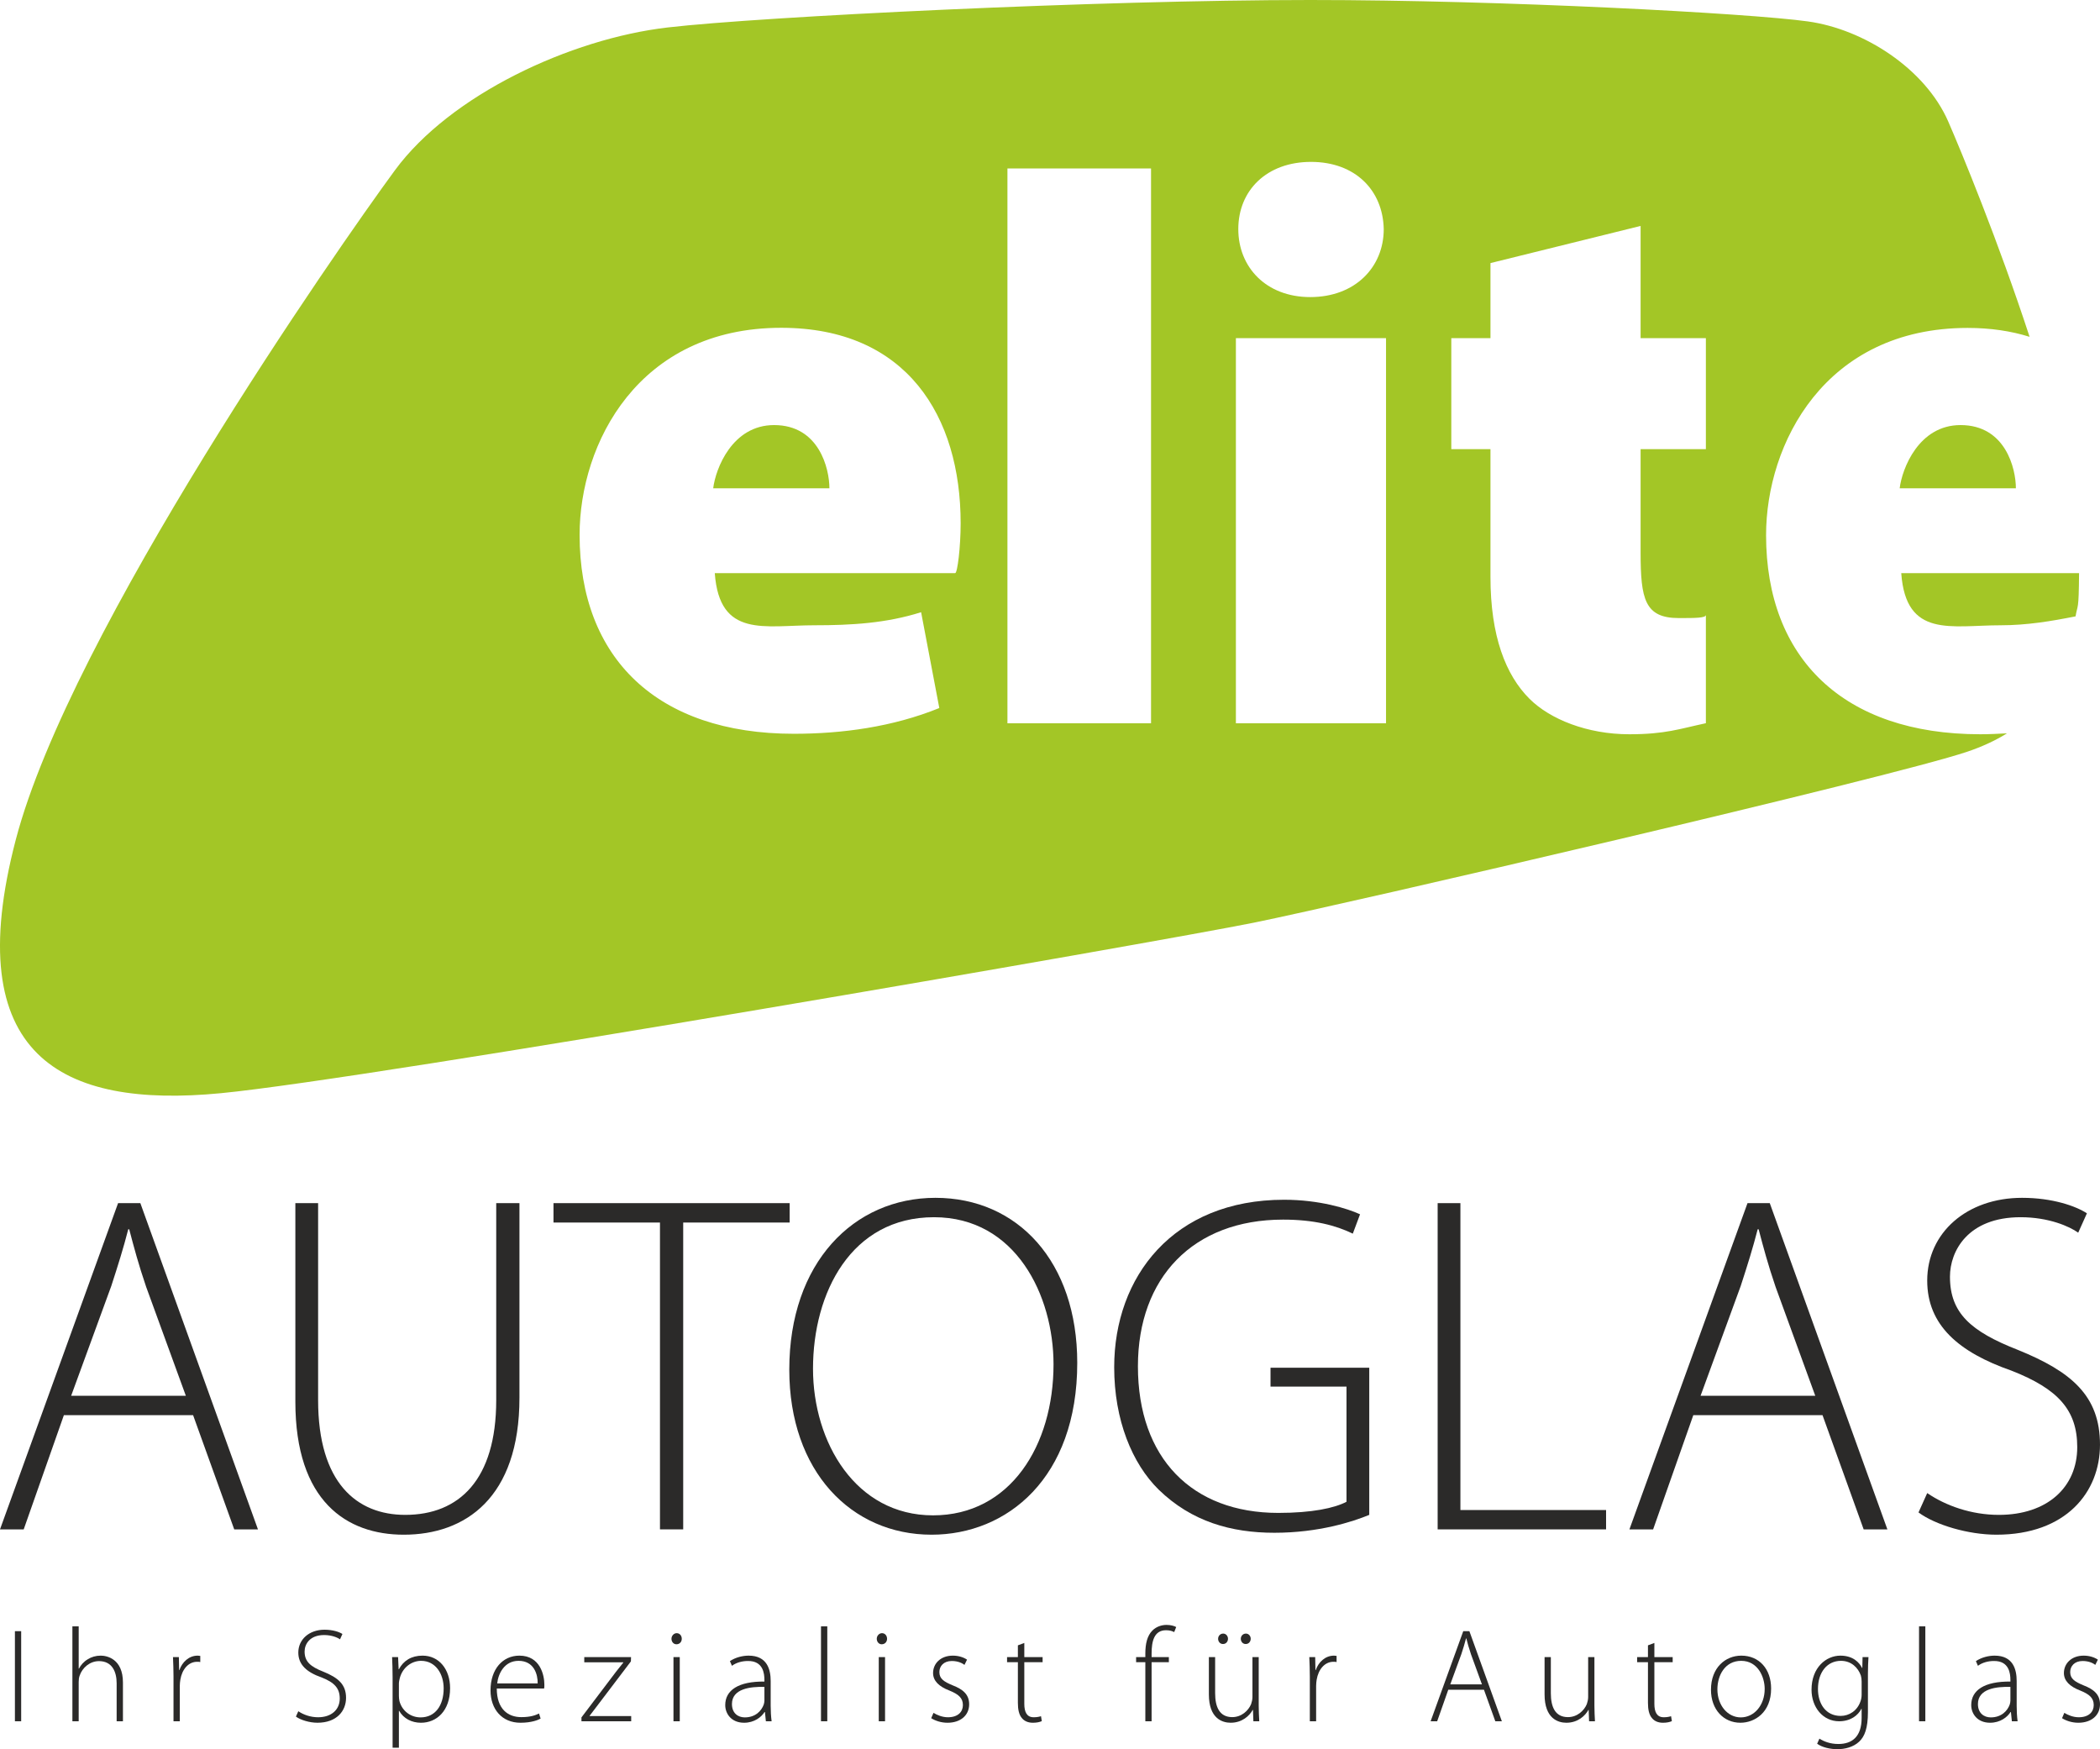
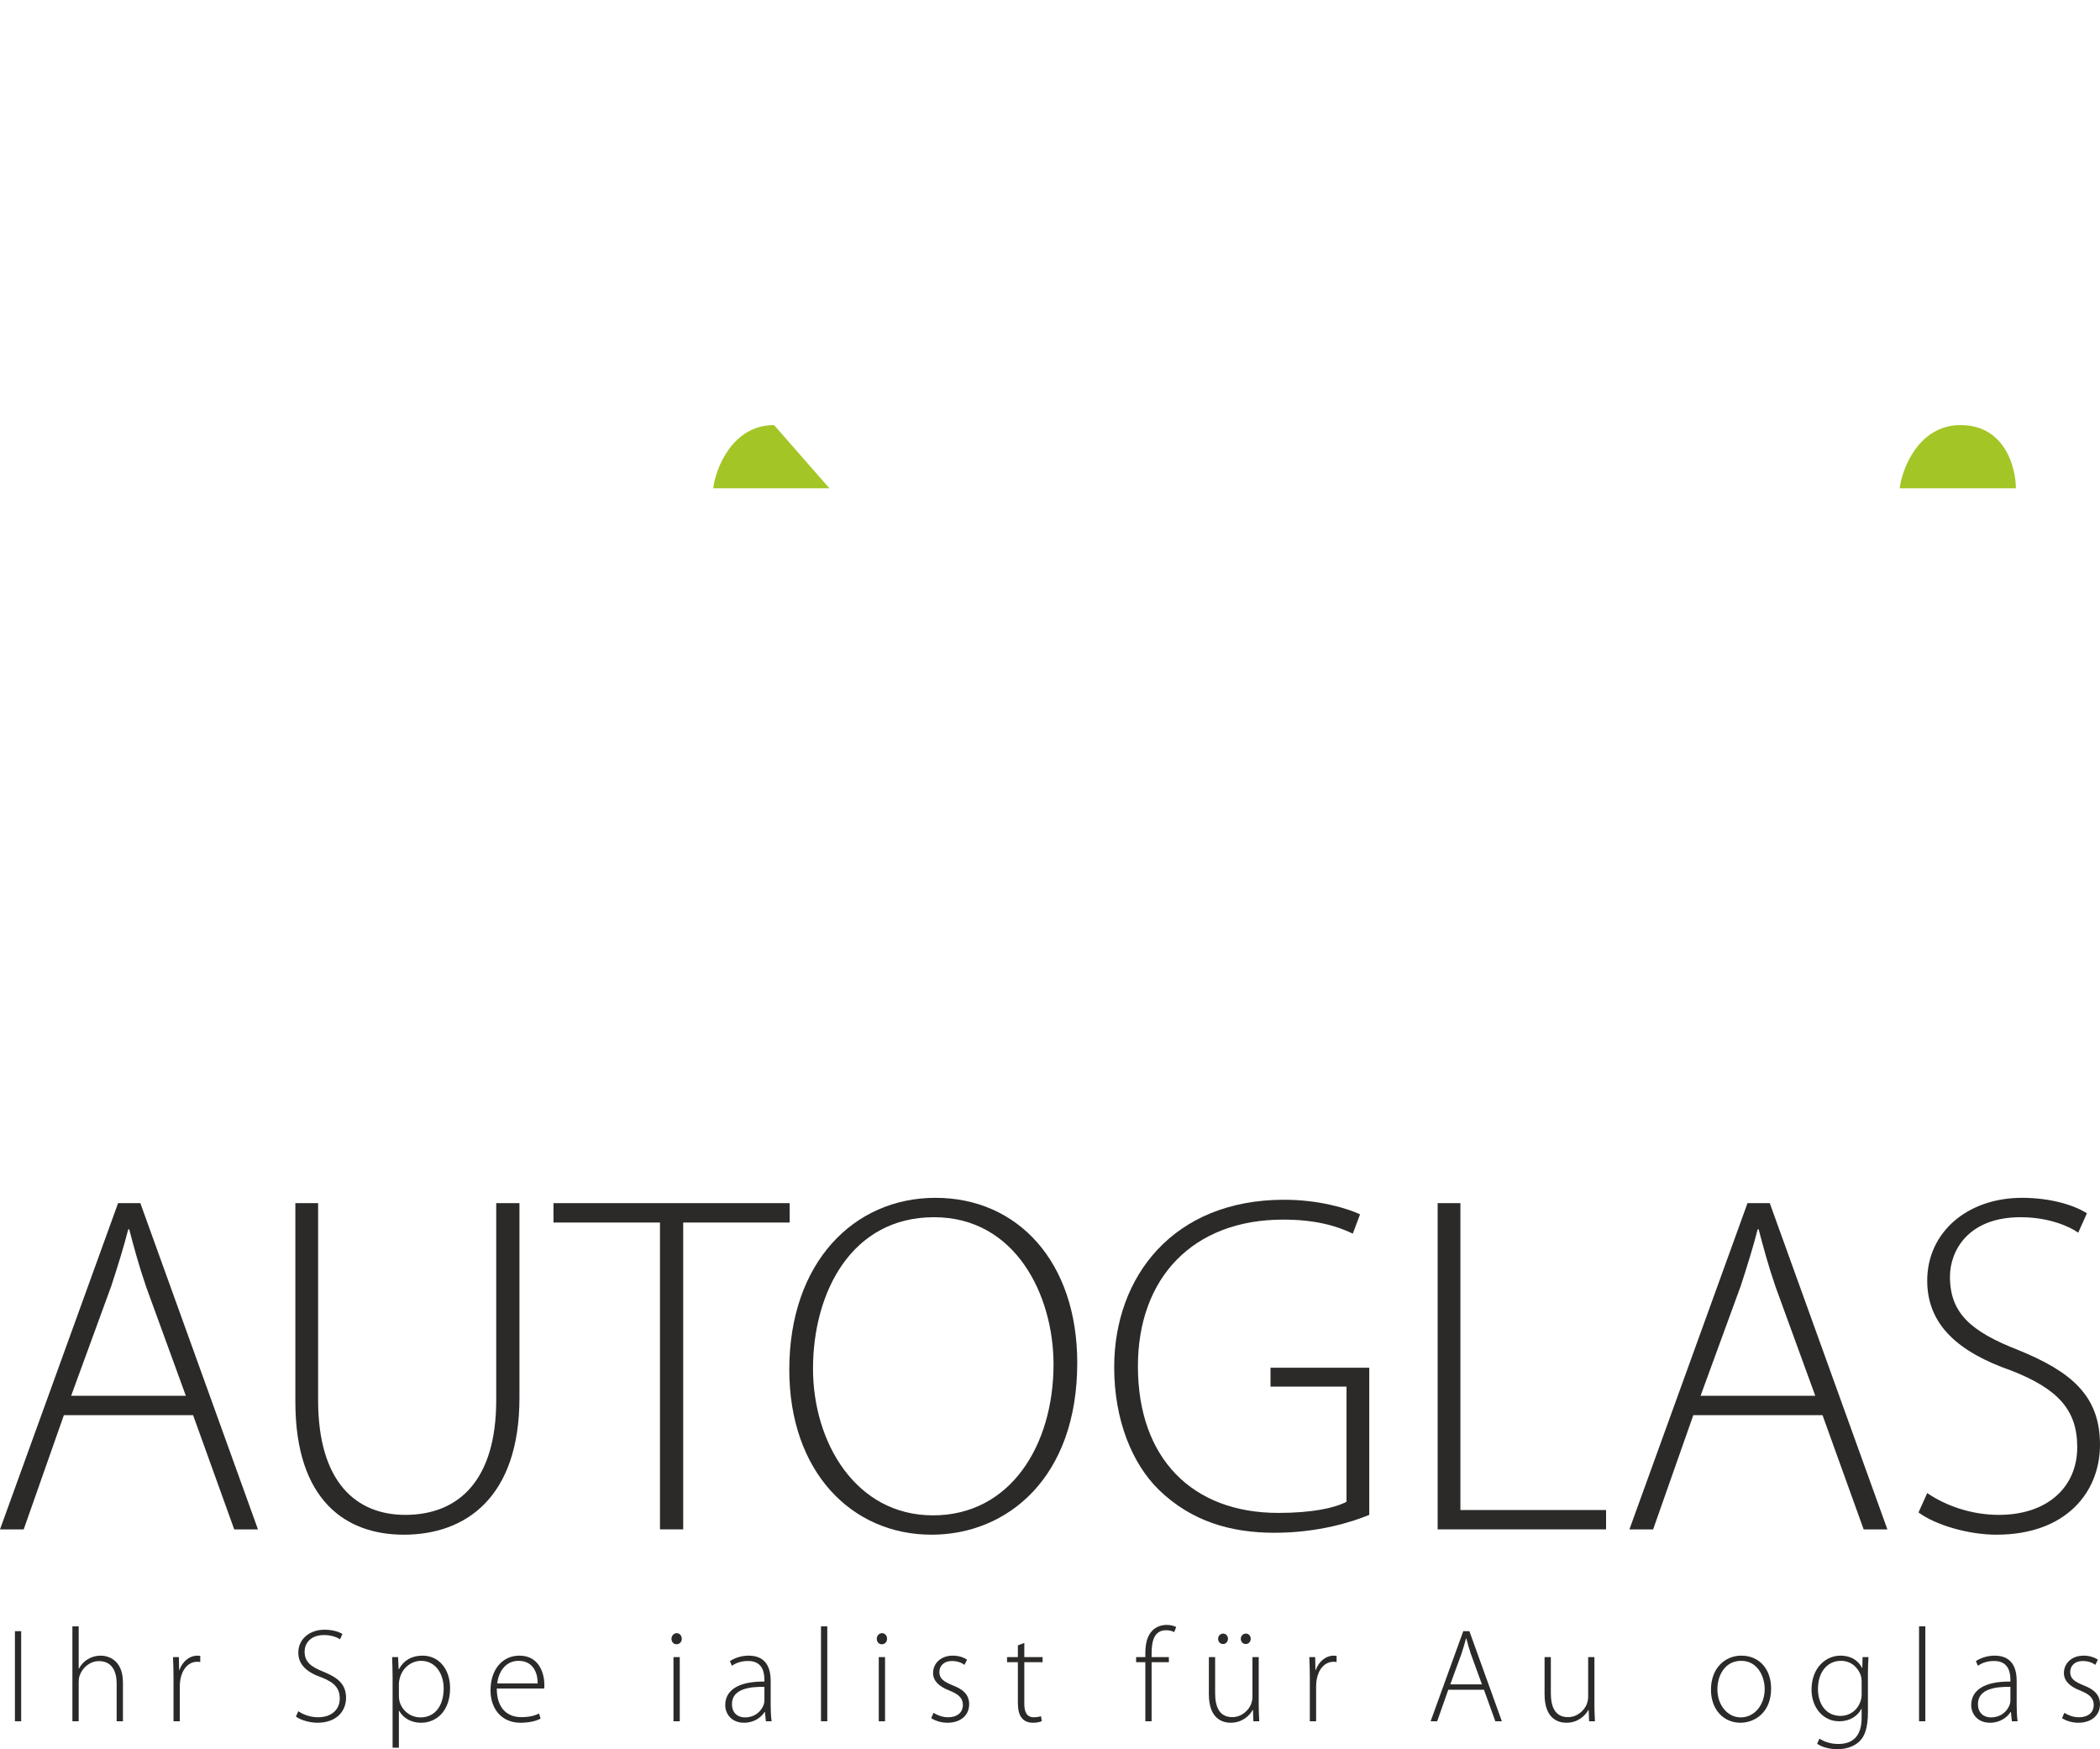
<svg xmlns="http://www.w3.org/2000/svg" xml:space="preserve" version="1.1" style="shape-rendering:geometricPrecision; text-rendering:geometricPrecision; image-rendering:optimizeQuality; fill-rule:evenodd; clip-rule:evenodd" viewBox="4840.98 10120.92 11349.37 9452.79">
  <defs>
    <style type="text/css">
   
    .fil0 {fill:#2B2A29;fill-rule:nonzero}
    .fil1 {fill:#A3C626;fill-rule:nonzero}
   
  </style>
  </defs>
  <g id="Ebene_x0020_1">
    <path class="fil0" d="M5845.38 17663.83l-214.46 -588.43c-41.87,-122.91 -65.4,-211.92 -91.58,-311.19l-5.25 0c-26.18,102.03 -54.93,193.4 -91.55,306.07l-217.03 593.55 619.87 0zm-659.17 104.78l-217.13 617.22 -128.1 0 638.18 -1763.01 120.33 0 635.64 1763.01 -128.24 0 -222.32 -617.22 -698.36 0z" />
    <path class="fil0" d="M6560.21 16622.81l0 1064.65c0,447.25 209.27,619.97 470.78,619.97 290.3,0 491.78,-188.49 491.78,-619.97l0 -1064.65 125.55 0 0 1051.67c0,541.37 -292.95,740.09 -625.19,740.09 -308.61,0 -585.93,-180.37 -585.93,-719.21l0 -1072.55 123.01 0z" />
    <polygon class="fil0" points="8407.76,16727.61 7832.31,16727.61 7832.31,16622.8 9108.66,16622.8 9108.66,16727.61 8533.32,16727.61 8533.32,18385.8 8407.76,18385.8 " />
    <path class="fil0" d="M9234.85 17517.51c0,397.4 230.12,792.48 648.62,792.48 418.46,0 651.26,-379.31 651.26,-816.12 0,-371.44 -203.91,-795.02 -645.94,-795.02 -447.35,0 -653.94,407.82 -653.94,818.66zm1428.08 -31.5c0,622.51 -379.31,928.54 -787.26,928.54 -434.23,0 -769.02,-342.65 -769.02,-891.92 0,-578 347.87,-928.55 789.9,-928.55 444.68,0 766.38,345.23 766.38,891.93z" />
    <path class="fil0" d="M12241.07 18307.44c-88.9,36.66 -272.06,96.7 -512.62,96.7 -232.8,0 -447.36,-60.04 -625.19,-232.8 -143.86,-141.18 -240.67,-376.77 -240.67,-661.7 0,-489.2 319.16,-905.13 918.14,-905.13 190.93,0 342.59,47.28 410.6,78.6l-39.16 104.57c-91.58,-44.52 -209.27,-75.85 -376.66,-75.85 -486.51,0 -784.68,313.94 -784.68,792.48 0,497.1 292.91,792.48 758.51,792.48 183.02,0 303.35,-26 368.75,-60.04l0 -622.55 -410.63 0 0 -101.99 533.61 0 0 795.23z" />
    <polygon class="fil0" points="12610.71,16622.81 12733.68,16622.81 12733.68,18281.26 13520.94,18281.26 13520.94,18385.82 12610.71,18385.82 " />
    <path class="fil0" d="M14651.53 17663.83l-214.46 -588.43c-41.87,-122.91 -65.4,-211.92 -91.58,-311.19l-5.26 0c-26.17,102.03 -54.92,193.4 -91.54,306.07l-217.03 593.55 619.87 0zm-659.17 104.78l-217.13 617.22 -128.1 0 638.18 -1763.01 120.33 0 635.63 1763.01 -128.23 0 -222.32 -617.22 -698.36 0z" />
    <path class="fil0" d="M15256.57 18189.67c99.35,67.94 237.99,117.76 387.07,117.76 261.55,0 423.72,-149.09 423.72,-366.29 0,-198.72 -102.02,-313.94 -355.67,-413.18 -285.15,-99.48 -455.12,-245.99 -455.12,-486.65 0,-258.77 214.46,-447.22 512.63,-447.22 164.74,0 290.26,44.48 350.45,83.68l-47.07 104.77c-47.06,-34.07 -159.52,-83.68 -311.29,-83.68 -285.04,0 -381.81,182.92 -381.81,321.56 0,196.18 112.43,295.63 366.19,395.08 290.26,117.58 444.67,248.32 444.67,512.62 0,256.22 -183.12,486.44 -559.79,486.44 -151.65,0 -329.56,-52.38 -421.04,-120.29l47.06 -104.6z" />
    <polygon class="fil0" points="4955.42,19422.78 4921.59,19422.78 4921.59,18935.91 4955.42,18935.91 " />
    <path class="fil0" d="M5232.26 18909.92l34 0 0 228.31 1.42 0c10.12,-19.5 26.67,-38.34 47.76,-50.55 19.4,-12.38 43.29,-19.54 69.96,-19.54 32.63,0 120.01,16.58 120.01,145.13l0 209.52 -34.01 0 0 -205.14c0,-62.8 -24.58,-119.88 -95.39,-119.88 -49.07,0 -90.24,35.42 -104.7,78.71 -3.63,10.12 -5.05,20.21 -5.05,34l0 212.31 -34 0 0 -512.87z" />
    <path class="fil0" d="M5778.71 19180.13c0,-34.72 -1.41,-70.81 -2.82,-104.14l31.75 0 1.44 70.13 1.52 0c15.17,-43.29 51.29,-78 98.92,-78 4.37,0 9.42,0.71 13.79,1.41l0 33.3c-5.08,-1.55 -10.12,-1.55 -16.75,-1.55 -47.63,0 -81.64,41.17 -90.88,96.84 -1.55,10.09 -2.96,21.62 -2.96,33.3l0 191.38 -34.01 0 0 -242.67z" />
    <path class="fil0" d="M6453.16 19368.54c27.56,18.84 65.76,32.6 106.93,32.6 72.21,0 117.05,-41.17 117.05,-101.14 0,-54.97 -28.08,-86.72 -98.21,-114.13 -78.67,-27.37 -125.77,-67.87 -125.77,-134.3 0,-71.54 59.31,-123.54 141.64,-123.54 45.51,0 80.23,12.24 96.81,23.07l-13.06 28.93c-12.94,-9.42 -43.99,-23.18 -85.86,-23.18 -78.81,0 -105.52,50.59 -105.52,88.94 0,54.08 31.05,81.52 101.18,109.04 80.08,32.46 122.8,68.58 122.8,141.5 0,70.8 -50.59,134.44 -154.55,134.44 -42.05,0 -91.05,-14.43 -116.35,-33.26l12.91 -28.97z" />
    <path class="fil0" d="M6996.8 19286.21c0,9.42 1.41,18.84 2.96,27.55 14.32,53.37 60.57,88.09 114.09,88.09 79.41,0 124.92,-64.35 124.92,-156.81 0,-78 -43.29,-148.8 -122.1,-148.8 -50.59,0 -99.62,35.38 -114.83,92.46 -2.08,9.42 -5.04,20.25 -5.04,29.63l0 67.88zm-34.01 -99.63c0,-43.28 -1.38,-77.96 -2.79,-110.59l32.46 0 2.93 65.75 1.41 0c24.59,-46.21 67.17,-73.62 127.88,-73.62 88.79,0 148.8,73.62 148.8,175.51 0,124.21 -73.62,187.15 -157.51,187.15 -49.89,0 -93.88,-22.48 -117.76,-64.35l-1.41 0 0 199.39 -34.01 0 0 -379.24z" />
    <path class="fil0" d="M7746.85 19218.34c0.85,-48.33 -19.36,-122.13 -103.26,-122.13 -76.58,0 -109.74,68.72 -115.49,122.13l218.75 0zm-221.01 27.56c0,111.12 60.71,154.55 132.22,154.55 50.59,0 76.59,-10.13 96.1,-19.55l8.57 27.41c-12.95,7.31 -48.33,22.48 -109.05,22.48 -99.58,0 -161.71,-73.06 -161.71,-174.8 0,-115.65 66.46,-187.86 155.96,-187.86 113.39,0 135.05,106.93 135.05,156.67 0,9.42 0,15.17 -1.41,21.1l-255.73 0z" />
-     <path class="fil0" d="M7983.48 19401.86l186.48 -246.31c12.91,-16.62 25.96,-32.46 39.62,-49.89l0 -1.41 -210.93 0 0 -28.26 252.8 0 -0.74 23.22 -186.3 245.6c-12.24,16.58 -24.59,31.75 -36.83,48.33l0 1.55 224.68 0 0 28.08 -268.78 0 0 -20.91z" />
    <path class="fil0" d="M8480.73 19076l34.01 0 0 346.78 -34.01 0 0 -346.78zm44.84 -98.92c0,15.87 -10.79,29.67 -28.93,29.67 -15.91,0 -26.7,-13.8 -26.7,-29.67 0,-15.88 12.35,-30.34 28.22,-30.34 16.62,0 27.41,13.76 27.41,30.34z" />
    <path class="fil0" d="M8972.25 19237.16c-75.88,-2.26 -175.51,9.42 -175.51,92.46 0,49.89 33.17,72.25 69.29,72.25 57.75,0 90.35,-35.42 102.55,-69.42 2.12,-7.2 3.67,-14.36 3.67,-20.96l0 -74.33zm33.87 103.29c0,27.38 1.55,55.64 5.04,82.34l-31.04 0 -5.05 -49.88 -2.11 0c-16.58,26.85 -54.93,57.89 -110.56,57.89 -69.29,0 -101.89,-49.21 -101.89,-95.39 0,-80.26 70.81,-128.59 211.74,-127.18l0 -8.57c0,-34.71 -6.6,-103.43 -88.93,-102.59 -30.34,0 -62.13,7.87 -86.58,26l-10.97 -25.29c31.08,-20.92 70.14,-29.64 101.21,-29.64 100.44,0 119.14,75.15 119.14,137.27l0 135.04z" />
    <polygon class="fil0" points="9278.01,18909.91 9312.02,18909.91 9312.02,19422.78 9278.01,19422.78 " />
    <path class="fil0" d="M9590.22 19076l34.01 0 0 346.78 -34.01 0 0 -346.78zm44.84 -98.92c0,15.87 -10.83,29.67 -28.97,29.67 -15.87,0 -26.67,-13.8 -26.67,-29.67 0,-15.88 12.35,-30.34 28.23,-30.34 16.58,0 27.41,13.76 27.41,30.34z" />
    <path class="fil0" d="M9886 19377.27c18.7,11.53 46.92,23.88 78,23.88 54.79,0 80.93,-29.67 80.93,-65.76 0,-38.24 -23.18,-58.45 -73.06,-78.67 -57.05,-21.8 -88.13,-52.84 -88.13,-94.72 0,-49.74 39.09,-93.87 106.97,-93.87 31.75,0 58.42,9.42 76.55,21.62l-13.76 28.26c-11.53,-8.71 -33.87,-20.92 -68.58,-20.92 -44.13,0 -67.17,28.08 -67.17,59.83 0,36.13 24.59,52 71.55,71.54 56.33,21.63 89.5,49.89 89.5,102.59 0,59.27 -46.22,99.73 -117.06,99.73 -33.86,0 -64.91,-10.12 -88.09,-24.59l12.35 -28.92z" />
    <path class="fil0" d="M10376.81 18999.57l0 76.41 98.92 0 0 27.55 -98.92 0 0 225.39c0,43.99 13.62,72.22 50.59,72.22 17.99,0 31.04,-2.93 39.62,-5.75l4.37 26.7c-11.53,5.05 -27.41,8.71 -48.36,8.71 -25.26,0 -46.22,-8.71 -59.31,-25.29 -15.84,-18.13 -21.62,-47.1 -21.62,-82.34l0 -219.64 -58.46 0 0 -27.55 58.46 0 0 -63.5 34.71 -12.91z" />
    <path class="fil0" d="M11030.9 19422.79l0 -319.27 -49.89 0 0 -27.52 49.89 0 0 -18.69c0,-53.52 10.12,-96.8 38.2,-124.92 20.96,-21.06 49.89,-30.34 76.59,-30.34 22.51,0 41.88,5.75 52,11.54l-10.83 27.37c-9.42,-5.04 -23.04,-10.12 -43.99,-10.12 -64.35,0 -78.11,59.3 -78.11,125.76l0 19.4 93.31 0 0 27.52 -93.31 0 0 319.27 -33.86 0z" />
    <path class="fil0" d="M11572.85 19005.32c-15.87,0 -25.99,-13.76 -25.99,-28.26 0,-15.16 11.64,-28.08 27.55,-28.08 15.17,0 26,12.92 26,28.08 0,14.5 -10.13,28.26 -26.71,28.26l-0.85 0zm-122.66 0c-15.87,0 -26,-13.76 -26,-28.26 0,-15.16 11.5,-28.08 27.42,-28.08 15.16,0 25.96,12.92 25.96,28.08 0,14.5 -10.09,28.26 -26.67,28.26l-0.71 0zm193.47 333.02c0,30.2 1.55,57.75 2.96,84.46l-31.78 0 -2.23 -61.42 -1.41 0c-17.28,31.75 -57.04,69.39 -119.13,69.39 -44.13,0 -117.76,-21.76 -117.76,-153.14l0 -201.65 33.83 0 0 195.05c0,75.18 23.92,129.4 92.5,129.4 50.55,0 87.38,-35.42 101.85,-70.09 3.67,-10.83 7.3,-24.59 7.3,-38.21l0 -216.15 33.87 0 0 262.36z" />
    <path class="fil0" d="M11919.91 19180.13c0,-34.72 -1.41,-70.81 -2.82,-104.14l31.75 0 1.41 70.13 1.56 0c15.16,-43.29 51.29,-78 98.91,-78 4.38,0 9.42,0.71 13.76,1.41l0 33.3c-5.04,-1.55 -10.12,-1.55 -16.72,-1.55 -47.62,0 -81.63,41.17 -90.91,96.84 -1.52,10.09 -2.93,21.62 -2.93,33.3l0 191.38 -34.01 0 0 -242.67z" />
    <path class="fil0" d="M12850.09 19223.4l-59.16 -162.42c-11.64,-34.01 -18.1,-58.6 -25.29,-86.01l-1.52 0c-7.2,28.12 -15.03,53.41 -25.15,84.45l-60.01 163.98 171.13 0zm-181.96 28.92l-59.97 170.47 -35.42 0 176.35 -486.87 33.13 0 175.5 486.87 -35.38 0 -61.42 -170.47 -192.79 0z" />
    <path class="fil0" d="M13457.95 19338.34c0,30.2 1.56,57.75 2.93,84.45l-31.75 0 -2.22 -61.42 -1.41 0c-17.29,31.75 -57.08,69.43 -119.17,69.43 -44.1,0 -117.76,-21.77 -117.76,-153.18l0 -201.61 33.87 0 0 195.02c0,75.17 23.88,129.4 92.46,129.4 50.59,0 87.42,-35.39 101.89,-70.1 3.66,-10.83 7.3,-24.59 7.3,-38.21l0 -216.11 33.86 0 0 262.33z" />
-     <path class="fil0" d="M13781.97 18999.57l0 76.41 98.92 0 0 27.55 -98.92 0 0 225.39c0,43.99 13.62,72.22 50.59,72.22 17.99,0 31.05,-2.93 39.62,-5.75l4.34 26.7c-11.5,5.05 -27.38,8.71 -48.33,8.71 -25.3,0 -46.22,-8.71 -59.27,-25.29 -15.87,-18.13 -21.66,-47.1 -21.66,-82.34l0 -219.64 -58.45 0 0 -27.55 58.45 0 0 -63.5 34.71 -12.91z" />
    <path class="fil0" d="M14122.58 19250.1c0,86.67 55.49,151.76 126.33,151.76 72.21,0 129.26,-65.09 129.26,-153.88 0,-63.5 -36.13,-151.76 -127.04,-151.76 -88.23,0 -128.55,79.55 -128.55,153.88zm290.3 -4.2c0,129.96 -88.8,184.89 -166.09,184.89 -89.64,0 -158.93,-70.13 -158.93,-178.44 0,-119.16 77.97,-184.22 163.98,-184.22 95.99,0 161.04,71.51 161.04,177.77z" />
    <path class="fil0" d="M14902.13 19208.94c0,-12.25 -1.41,-23.08 -4.2,-33.17 -14.5,-41.87 -51.29,-79.55 -107.63,-79.55 -73.77,0 -124.22,60.72 -124.22,152.47 0,77.97 41.17,145.14 122.67,145.14 46.21,0 89.64,-28.09 106.92,-77.97 4.38,-11.53 6.46,-24.59 6.46,-36.83l0 -70.09zm34.01 163.26c0,88.79 -18,132.93 -46.92,160.34 -31.75,30.34 -78.71,41.17 -117.76,41.17 -39.76,0 -83.75,-10.13 -109.75,-29.53l12.24 -27.55c23.88,15.2 57.75,28.96 102.55,28.96 72.92,0 125.63,-38.35 125.63,-140.93l0 -49.04 -1.41 0c-17.96,35.42 -58.46,67.17 -120.55,67.17 -87.38,0 -148.8,-75.88 -148.8,-170.46 0,-120.69 79.38,-184.19 155.96,-184.19 68.73,0 102.59,37.5 117.06,66.43l1.41 0 1.37 -58.56 31.93 0c-1.55,26.14 -2.96,53.51 -2.96,89.64l0 206.55z" />
    <polygon class="fil0" points="15212.37,18909.91 15246.38,18909.91 15246.38,19422.78 15212.37,19422.78 " />
    <path class="fil0" d="M15706.14 19237.16c-75.88,-2.26 -175.51,9.42 -175.51,92.46 0,49.89 33.16,72.25 69.29,72.25 57.75,0 90.35,-35.42 102.55,-69.42 2.12,-7.2 3.67,-14.36 3.67,-20.96l0 -74.33zm33.87 103.29c0,27.38 1.55,55.64 5.04,82.34l-31.04 0 -5.05 -49.88 -2.11 0c-16.58,26.85 -54.93,57.89 -110.6,57.89 -69.25,0 -101.85,-49.21 -101.85,-95.39 0,-80.26 70.81,-128.59 211.74,-127.18l0 -8.57c0,-34.71 -6.6,-103.43 -88.93,-102.59 -30.38,0 -62.13,7.87 -86.58,26l-10.97 -25.29c31.08,-20.92 70.13,-29.64 101.18,-29.64 100.47,0 119.17,75.15 119.17,137.27l0 135.04z" />
    <path class="fil0" d="M15997.56 19377.27c18.7,11.53 46.92,23.88 78,23.88 54.79,0 80.93,-29.67 80.93,-65.76 0,-38.24 -23.18,-58.45 -73.06,-78.67 -57.05,-21.8 -88.13,-52.84 -88.13,-94.72 0,-49.74 39.09,-93.87 106.93,-93.87 31.78,0 58.45,9.42 76.59,21.62l-13.76 28.26c-11.54,-8.71 -33.87,-20.92 -68.58,-20.92 -44.13,0 -67.17,28.08 -67.17,59.83 0,36.13 24.59,52 71.54,71.54 56.34,21.63 89.5,49.89 89.5,102.59 0,59.27 -46.21,99.73 -117.05,99.73 -33.87,0 -64.91,-10.12 -88.09,-24.59l12.35 -28.92z" />
-     <path class="fil1" d="M9024.53 12418.06c-226.59,0 -316.3,235.87 -329.1,341.7l628.08 0c0,-105.83 -55.53,-341.7 -298.98,-341.7z" />
-     <path class="fil1" d="M14060.32 12548.11l-352.77 0 0 558.34c0,252.09 22.54,354.57 206.33,354.57 89.68,0 146.44,0 146.44,-17.21l0 585.43c-141.11,29.95 -217.52,59.69 -414.09,59.69 -226.48,0 -428.34,-80.96 -539.5,-192.01 -128.13,-128.17 -210.57,-337.61 -210.57,-658l0 -690.81 -211.67 0 0 -599.73 211.67 0 0 -405.73 811.39 -200.8 0 606.53 352.77 0 0 599.73zm-2138.25 -821.73c-239.26,0 -388.76,-162.42 -388.76,-367.38 0,-209.38 153.77,-363.22 392.99,-363.22 239.32,0 388.76,153.84 393.06,363.22 0,204.96 -153.74,367.38 -397.29,367.38zm409.64 2303.39l-811.39 0 0 -2081.39 811.39 0 0 2081.39zm-1270 0l-776.11 0 0 -2998.61 776.11 0 0 2998.61zm-1058.83 -811.39l-1298.92 0c25.71,352.78 269.31,281.59 538.27,281.59 200.8,0 388.9,-11.11 576.86,-70.59l98.35 517.81c-252.16,102.44 -525.57,139.13 -786.2,139.13 -739.17,0 -1157.85,-408.94 -1157.85,-1075.16 0,-491.42 316.16,-1118.8 1089.48,-1118.8 679.31,0 969.86,479.15 969.86,1056.15 0,128.13 -17.07,269.87 -29.85,269.87zm4382.81 -205.91c0,-491.42 316.12,-1119.44 1089.45,-1119.44 124.53,0 235.72,17.11 334.71,48.09 -169.29,-517.11 -369.5,-1002.7 -439.8,-1163.75 -124.32,-284.51 -455.05,-498.9 -759.5,-540.81 -313.09,-43.77 -1646.24,-115.64 -2688.66,-115.64 -1139.79,0 -2964.57,89.43 -3472.07,148.35 -527.41,61.03 -1175.85,364.98 -1474.76,772.12 -307.55,418.57 -1754.78,2493.58 -2048.82,3617.6 -306.18,1169.7 246.8,1452.84 1108.25,1369.69 816.75,-78.53 5066.66,-817.35 5582.88,-921.52 495.3,-100.26 3445.72,-785.29 3856.29,-924.14 77.22,-26.04 148.9,-58.67 214.24,-99.17 -48.33,2.51 -96.73,5.08 -144.36,5.08 -739.24,0 -1157.85,-410.21 -1157.85,-1076.46z" />
-     <path class="fil1" d="M15116.17 13218.38c25.54,352.78 269.24,281.59 538.4,281.59 139.35,0 272.46,-21.98 403.79,-48.26 10.98,-68.09 17.26,-21.66 18.84,-233.33l-961.03 0z" />
+     <path class="fil1" d="M9024.53 12418.06c-226.59,0 -316.3,235.87 -329.1,341.7l628.08 0z" />
    <path class="fil1" d="M15107.69 12759.77l628.09 0c0,-105.83 -55.53,-341.7 -299.09,-341.7 -226.48,0 -316.16,235.87 -329,341.7z" />
  </g>
</svg>